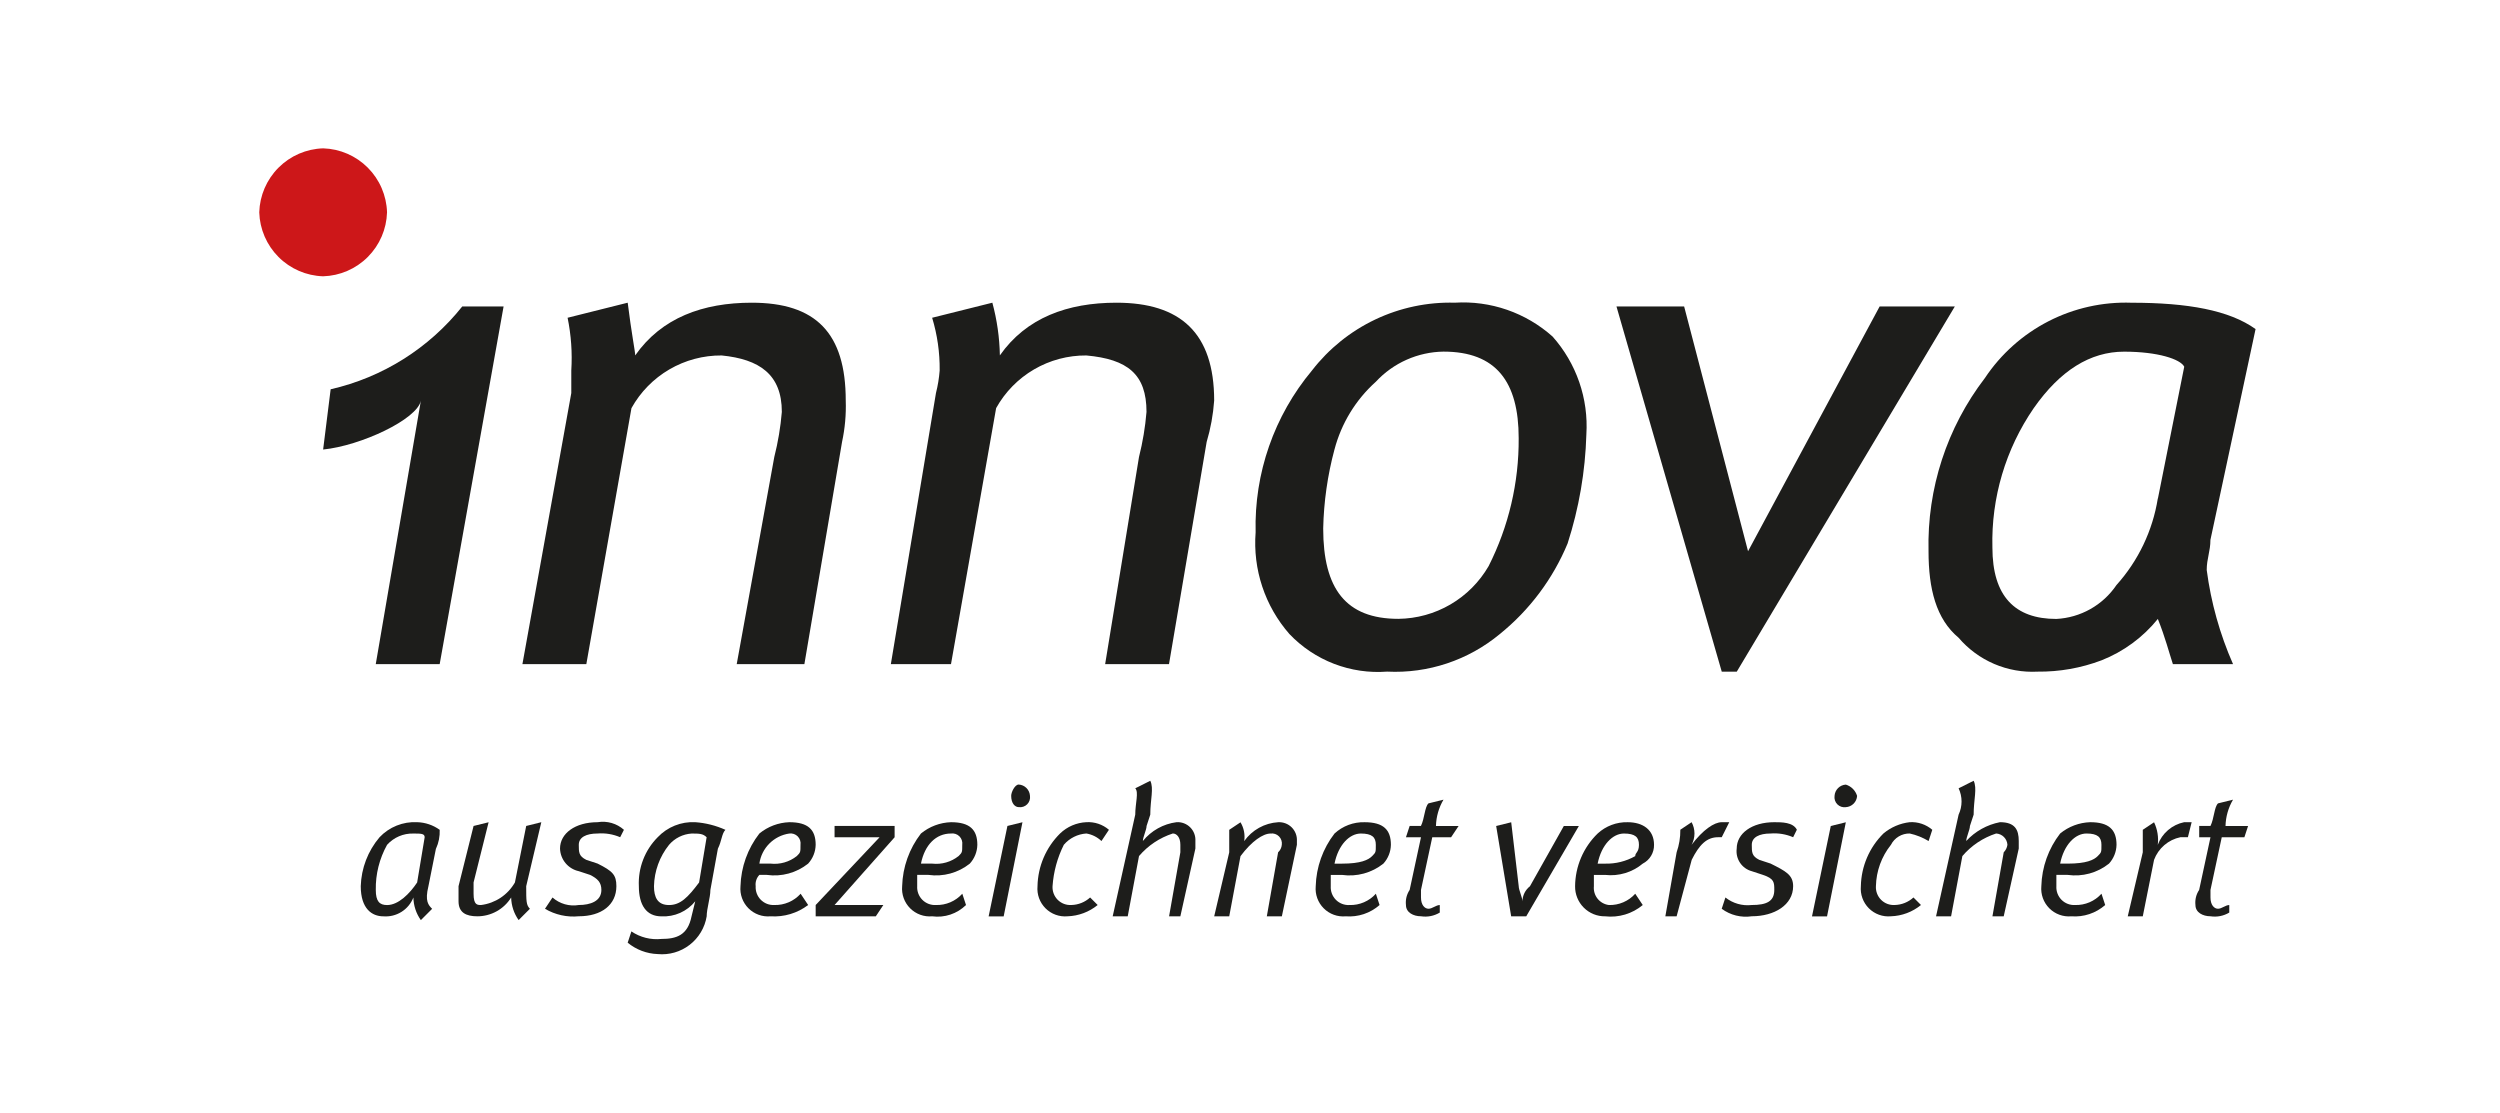
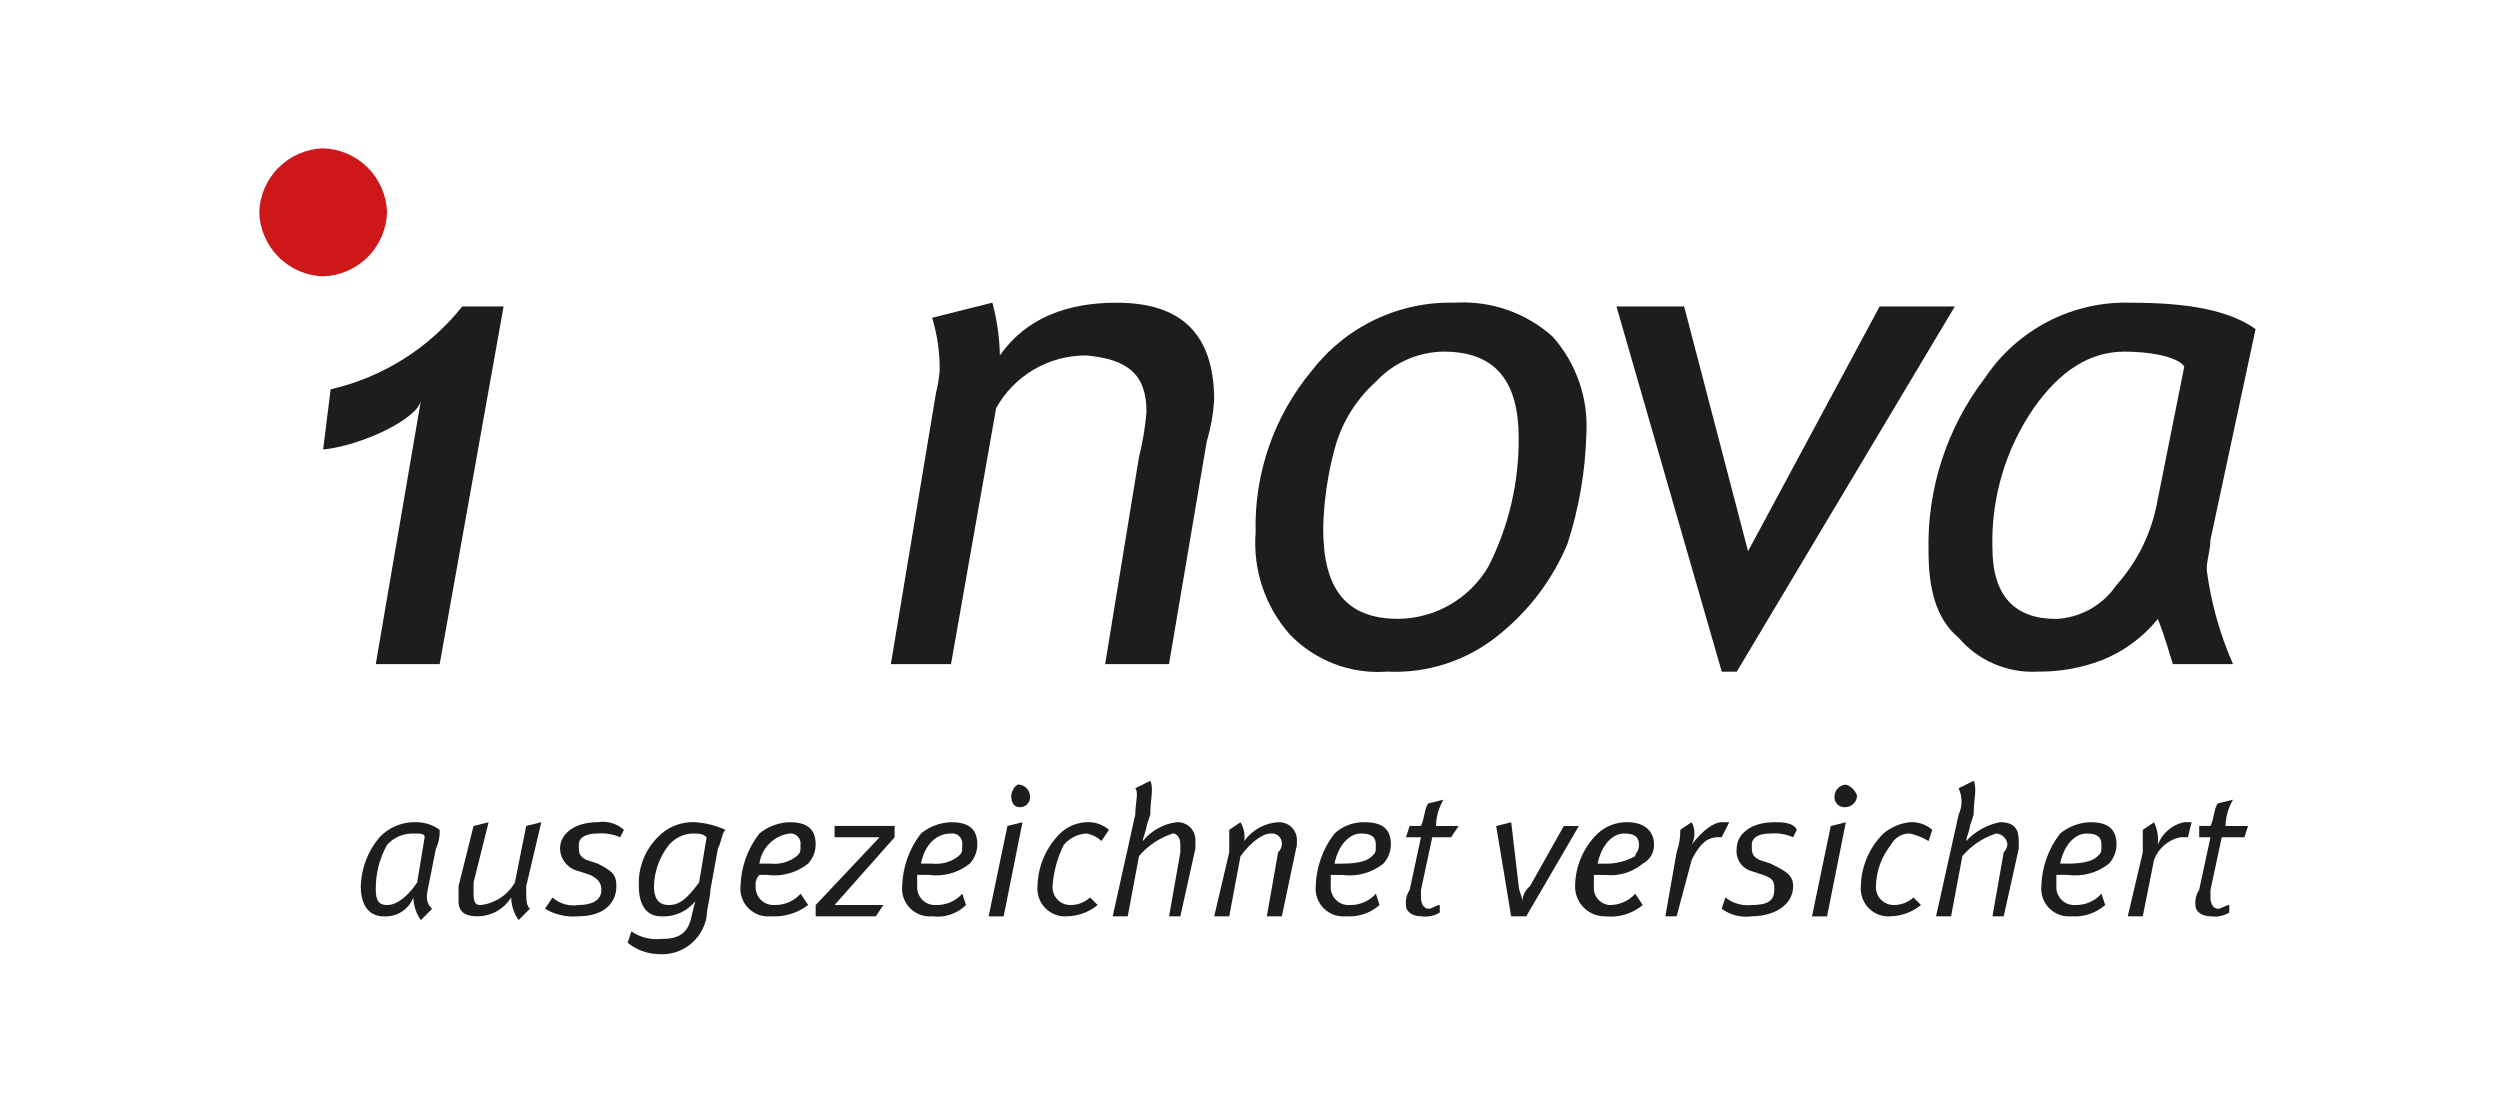
<svg xmlns="http://www.w3.org/2000/svg" width="564" height="251" viewBox="0 0 564 251" fill="none">
-   <path d="M166.205 149.822L174.677 103.111C175.524 99.77 176.094 96.364 176.382 92.929C176.382 84.437 171.293 81.04 162.812 80.191C158.667 80.161 154.591 81.248 151.009 83.338C147.428 85.429 144.475 88.445 142.458 92.071L132.277 149.822H117.859L128.885 88.67V83.575C129.132 79.592 128.851 75.594 128.049 71.686L141.61 68.289C142.446 75.083 143.306 79.329 143.306 80.178C149.243 71.686 158.572 68.289 169.597 68.289C184.014 68.289 190.799 75.083 190.799 90.369C190.906 93.505 190.626 96.643 189.964 99.71L181.47 149.822H166.205Z" fill="#1D1D1B" />
  <path d="M290.881 143.025C293.699 145.988 297.139 148.287 300.952 149.756C304.766 151.224 308.857 151.826 312.931 151.517C322.176 151.976 331.257 148.945 338.378 143.025C345.086 137.606 350.333 130.594 353.644 122.627C356.217 114.659 357.644 106.366 357.884 97.996C358.132 93.993 357.585 89.981 356.275 86.191C354.965 82.401 352.918 78.909 350.252 75.916C347.262 73.249 343.774 71.201 339.989 69.891C336.204 68.581 332.198 68.036 328.201 68.286C322.01 68.119 315.867 69.416 310.271 72.072C304.674 74.728 299.782 78.668 295.991 83.572C287.449 93.787 282.926 106.773 283.269 120.092C282.948 124.23 283.456 128.39 284.763 132.328C286.07 136.266 288.151 139.903 290.881 143.025ZM301.058 101.409C302.607 95.507 305.853 90.191 310.391 86.119C312.345 84.013 314.704 82.325 317.327 81.157C319.95 79.99 322.783 79.366 325.653 79.325C337.526 79.325 342.615 86.119 342.615 98.857C342.68 108.883 340.354 118.779 335.83 127.722C333.757 131.3 330.791 134.278 327.223 136.362C323.654 138.446 319.606 139.566 315.476 139.611C303.603 139.611 298.514 132.818 298.514 119.23C298.642 113.205 299.497 107.217 301.058 101.397V101.409Z" fill="#1D1D1B" />
  <path d="M391.819 151.521H388.426L364.676 69.139H379.941L394.359 124.359L424.046 69.139H441.008L391.819 151.521Z" fill="#1D1D1B" />
  <path d="M104.282 69.139C96.788 78.557 86.32 85.145 74.595 87.821L72.898 101.413C81.379 100.564 94.101 94.619 94.949 90.39L84.772 149.823H99.193L113.611 69.139H104.282Z" fill="#1D1D1B" />
  <path d="M480.866 68.295C474.365 68.068 467.914 69.509 462.127 72.482C456.339 75.455 451.407 79.86 447.798 85.279C439.222 96.462 434.732 110.251 435.077 124.347C435.077 132.839 436.773 139.633 441.862 143.879C444.046 146.435 446.789 148.454 449.877 149.779C452.965 151.105 456.317 151.701 459.672 151.522C464.594 151.577 469.483 150.713 474.089 148.974C479.063 147.011 483.445 143.793 486.811 139.633C488.507 143.879 489.355 147.276 490.203 149.824H503.772C500.795 143.065 498.796 135.917 497.836 128.593C497.836 126.046 498.671 124.347 498.671 121.799L508.857 74.239C502.928 69.993 493.599 68.295 480.866 68.295ZM486.802 112.458C485.634 119.732 482.395 126.514 477.473 131.99C475.956 134.228 473.941 136.084 471.586 137.41C469.232 138.736 466.602 139.497 463.904 139.633C454.575 139.633 449.486 134.538 449.486 123.498C449.201 112.299 452.467 101.297 458.815 92.073C464.759 83.581 471.552 79.335 479.194 79.335C486.827 79.335 491.916 81.033 492.764 82.731L486.827 112.458H486.802Z" fill="#1D1D1B" />
  <path d="M249.322 149.822L256.955 103.111C257.798 99.769 258.366 96.364 258.651 92.929C258.651 84.437 254.41 81.04 245.081 80.191C240.936 80.161 236.86 81.248 233.279 83.338C229.697 85.429 226.744 88.445 224.727 92.071L214.546 149.822H200.977L211.154 88.67C211.578 86.999 211.857 85.294 211.989 83.575C212.034 79.548 211.462 75.539 210.293 71.686L223.875 68.289C224.925 72.168 225.494 76.16 225.571 80.178C231.512 71.686 240.841 68.289 251.866 68.289C266.284 68.289 273.916 75.083 273.916 90.369C273.691 93.535 273.122 96.667 272.22 99.71L263.727 149.822H249.322Z" fill="#1D1D1B" />
  <path d="M87.315 47.904C87.201 51.694 85.646 55.298 82.968 57.979C80.29 60.66 76.691 62.217 72.906 62.332C69.119 62.219 65.518 60.663 62.838 57.982C60.159 55.3 58.603 51.695 58.488 47.904C58.601 44.11 60.156 40.503 62.836 37.82C65.515 35.136 69.118 33.579 72.906 33.467C76.692 33.581 80.293 35.139 82.971 37.823C85.649 40.506 87.203 44.112 87.315 47.904Z" fill="#CD1719" />
  <path d="M93.26 188.046C92.145 188.015 91.037 188.226 90.012 188.666C88.987 189.106 88.07 189.764 87.323 190.594C85.592 193.706 84.714 197.222 84.779 200.784C84.779 203.332 85.615 204.181 87.323 204.181C89.868 204.181 92.412 201.633 94.108 199.086L95.804 188.883C95.804 188.046 94.969 188.046 93.26 188.046ZM98.349 191.443L96.652 199.935C95.817 203.332 96.652 204.181 97.488 205.03L94.944 207.578C93.883 206.086 93.296 204.309 93.26 202.478C92.733 203.821 91.789 204.959 90.568 205.723C89.346 206.488 87.911 206.839 86.475 206.724C83.931 206.724 81.387 205.026 81.387 199.931C81.507 195.873 83.003 191.977 85.627 188.883C86.711 187.735 88.03 186.837 89.495 186.25C90.959 185.664 92.533 185.403 94.108 185.486C95.939 185.534 97.712 186.135 99.197 187.209C99.258 188.671 98.972 190.126 98.361 191.455L98.349 191.443Z" fill="#1D1D1B" />
  <path d="M118.711 199.925C118.711 203.322 118.711 204.171 119.546 205.02L117.002 207.568C115.943 206.077 115.356 204.302 115.319 202.473C114.512 203.772 113.388 204.844 112.052 205.587C110.717 206.33 109.214 206.72 107.686 206.719C105.141 206.719 103.445 205.882 103.445 203.322V199.925L106.838 186.337L110.23 185.501L106.838 199.076V201.623C106.838 204.171 107.673 204.171 108.534 204.171C110.114 203.973 111.626 203.41 112.951 202.526C114.276 201.641 115.377 200.46 116.167 199.076L118.711 186.337L122.12 185.488L118.711 199.925Z" fill="#1D1D1B" />
  <path d="M139.911 188.877C138.305 188.188 136.556 187.901 134.814 188.04C132.27 188.04 130.574 188.877 130.574 190.588C130.574 192.299 130.574 193.136 132.27 193.985L134.814 194.822C138.206 196.52 139.055 197.369 139.055 199.917C139.055 204.163 135.662 206.711 130.574 206.711C127.918 206.97 125.248 206.378 122.949 205.021L124.645 202.473C125.446 203.182 126.394 203.702 127.421 203.996C128.449 204.29 129.529 204.35 130.582 204.171C133.126 204.171 135.671 203.335 135.671 200.774C135.671 199.076 134.835 198.227 133.126 197.378L130.582 196.541C129.407 196.287 128.35 195.646 127.581 194.72C126.813 193.794 126.376 192.637 126.342 191.433C126.342 188.036 129.734 185.488 134.822 185.488C135.877 185.312 136.958 185.375 137.985 185.671C139.013 185.968 139.96 186.492 140.759 187.204L139.911 188.877Z" fill="#1D1D1B" />
  <path d="M156.023 188.046C155.048 188.11 154.096 188.368 153.222 188.805C152.348 189.243 151.57 189.851 150.934 190.594C148.808 193.247 147.614 196.529 147.538 199.931C147.538 202.478 148.373 204.177 150.93 204.177C153.487 204.177 155.175 202.478 157.719 199.081L159.415 188.883C158.58 188.046 157.719 188.046 156.023 188.046ZM161.96 191.443L160.263 200.78C160.263 202.478 159.428 205.026 159.428 206.724C159.007 209.282 157.631 211.585 155.578 213.165C153.526 214.746 150.951 215.486 148.373 215.238C145.897 215.15 143.519 214.249 141.605 212.673L142.441 210.125C144.432 211.475 146.835 212.076 149.226 211.824C152.618 211.824 155.162 210.987 156.01 206.729L156.846 203.332C155.932 204.461 154.764 205.358 153.437 205.949C152.111 206.539 150.663 206.806 149.213 206.729C145.821 206.729 144.125 204.181 144.125 199.935C144.027 197.898 144.354 195.863 145.086 193.96C145.817 192.057 146.937 190.328 148.373 188.883C149.457 187.735 150.777 186.837 152.241 186.25C153.705 185.664 155.279 185.403 156.854 185.486C159.205 185.654 161.508 186.237 163.656 187.209C162.82 188.046 162.82 189.757 161.96 191.455V191.443Z" fill="#1D1D1B" />
  <path d="M178.079 188.04C176.369 188.287 174.786 189.082 173.567 190.307C172.347 191.531 171.557 193.118 171.315 194.83H173.821C175.946 195.069 178.08 194.459 179.758 193.131C180.594 192.295 180.594 192.295 180.594 190.584C180.641 190.241 180.61 189.891 180.501 189.562C180.391 189.234 180.208 188.935 179.965 188.689C179.721 188.442 179.425 188.256 179.097 188.143C178.77 188.031 178.422 187.996 178.079 188.04ZM182.319 194.83C181.017 195.866 179.519 196.627 177.914 197.065C176.31 197.503 174.633 197.609 172.986 197.377H171.315C170.995 197.713 170.754 198.116 170.61 198.557C170.465 198.997 170.421 199.465 170.479 199.925C170.445 200.489 170.531 201.053 170.73 201.581C170.929 202.109 171.237 202.589 171.634 202.99C172.031 203.391 172.508 203.703 173.034 203.907C173.56 204.11 174.123 204.2 174.686 204.171C175.801 204.202 176.909 203.991 177.934 203.551C178.959 203.111 179.877 202.453 180.623 201.623L182.319 204.171C179.89 206.015 176.879 206.919 173.838 206.719C172.926 206.802 172.007 206.684 171.146 206.372C170.285 206.06 169.503 205.563 168.855 204.914C168.208 204.266 167.711 203.483 167.399 202.621C167.088 201.758 166.97 200.838 167.053 199.925C167.175 195.61 168.668 191.447 171.315 188.04C173.229 186.47 175.605 185.573 178.079 185.488C182.319 185.488 184.015 187.187 184.015 190.584C183.983 192.158 183.38 193.667 182.319 194.83Z" fill="#1D1D1B" />
  <path d="M188.277 204.171H199.281L197.585 206.719H184.016V204.171L198.433 188.886H188.277V186.338H201.826V188.886L188.277 204.171Z" fill="#1D1D1B" />
  <path d="M214.551 188.04C211.159 188.04 208.614 190.588 207.766 194.834H210.311C212.436 195.073 214.569 194.463 216.247 193.135C217.083 192.299 217.083 192.299 217.083 190.588C217.132 190.243 217.1 189.891 216.991 189.561C216.881 189.23 216.696 188.929 216.451 188.682C216.206 188.435 215.906 188.249 215.576 188.137C215.247 188.026 214.896 187.993 214.551 188.04ZM218.791 194.83C217.49 195.866 215.992 196.626 214.389 197.064C212.785 197.502 211.109 197.609 209.463 197.377H206.918V199.925C206.884 200.491 206.97 201.059 207.171 201.589C207.372 202.12 207.684 202.602 208.084 203.003C208.485 203.405 208.966 203.716 209.496 203.917C210.026 204.119 210.593 204.205 211.159 204.171C212.273 204.202 213.382 203.991 214.407 203.551C215.432 203.111 216.349 202.453 217.095 201.623L217.931 204.171C216.937 205.15 215.732 205.889 214.409 206.331C213.086 206.772 211.68 206.905 210.298 206.719C209.387 206.8 208.47 206.681 207.61 206.368C206.75 206.055 205.97 205.557 205.324 204.909C204.678 204.261 204.182 203.478 203.871 202.617C203.561 201.756 203.443 200.837 203.526 199.925C203.642 195.613 205.127 191.45 207.766 188.04C209.686 186.465 212.071 185.568 214.551 185.488C218.791 185.488 220.488 187.187 220.488 190.584C220.456 192.158 219.853 193.667 218.791 194.83Z" fill="#1D1D1B" />
  <path d="M229.82 182.087C228.984 182.087 228.124 181.251 228.124 179.54C228.124 178.703 228.959 176.992 229.82 176.992C230.482 177.031 231.107 177.312 231.576 177.782C232.045 178.251 232.325 178.877 232.364 179.54C232.414 179.886 232.382 180.239 232.272 180.571C232.162 180.902 231.976 181.204 231.729 181.451C231.482 181.698 231.181 181.885 230.849 181.995C230.518 182.106 230.166 182.137 229.82 182.087ZM226.428 206.736H223.035L227.276 186.334L230.668 185.497L226.428 206.736Z" fill="#1D1D1B" />
  <path d="M248.479 189.731C247.544 188.838 246.361 188.248 245.086 188.037C244.111 188.101 243.159 188.359 242.285 188.797C241.411 189.234 240.634 189.842 239.998 190.585C238.541 193.499 237.676 196.674 237.454 199.926C237.42 200.493 237.507 201.061 237.709 201.592C237.911 202.123 238.223 202.605 238.626 203.007C239.028 203.408 239.51 203.719 240.041 203.919C240.573 204.119 241.14 204.204 241.706 204.168C243.275 204.133 244.777 203.529 245.934 202.47L247.631 204.168C245.71 205.741 243.326 206.637 240.846 206.716C239.934 206.799 239.015 206.681 238.154 206.369C237.293 206.057 236.511 205.559 235.863 204.911C235.216 204.263 234.719 203.48 234.407 202.617C234.096 201.755 233.978 200.835 234.061 199.922C234.15 195.448 235.975 191.185 239.15 188.037C240.753 186.493 242.864 185.586 245.086 185.485C246.94 185.375 248.765 185.99 250.175 187.2L248.479 189.748V189.731Z" fill="#1D1D1B" />
  <path d="M269.681 191.428L266.289 206.719H263.745L266.289 192.282V190.579C266.289 188.881 265.453 188.032 264.593 188.032C261.627 188.991 258.985 190.754 256.96 193.127L254.416 206.719H251.023L256.112 183.786C256.112 181.238 256.948 178.69 256.112 177.841L259.504 176.143C260.34 177.841 259.504 180.389 259.504 183.786L258.669 186.333C258.669 187.17 257.833 188.881 257.833 189.73C259.731 187.389 262.455 185.869 265.441 185.484C266.007 185.45 266.573 185.536 267.103 185.738C267.633 185.939 268.114 186.25 268.515 186.652C268.916 187.053 269.227 187.535 269.428 188.066C269.629 188.596 269.715 189.164 269.681 189.73V191.428Z" fill="#1D1D1B" />
  <path d="M292.58 190.589L289.187 206.724H285.795L288.339 192.287C288.819 191.845 289.116 191.239 289.175 190.589C289.223 190.244 289.191 189.893 289.081 189.563C288.971 189.233 288.787 188.933 288.541 188.686C288.296 188.44 287.997 188.254 287.667 188.142C287.338 188.031 286.987 187.998 286.643 188.045C284.947 188.045 282.403 189.744 279.858 193.141L277.314 206.724H273.922L277.314 192.287V187.209L279.858 185.51C280.624 186.784 280.92 188.287 280.694 189.756C281.569 188.518 282.709 187.492 284.033 186.755C285.356 186.017 286.828 185.586 288.339 185.494C288.905 185.459 289.472 185.546 290.002 185.747C290.532 185.948 291.013 186.26 291.414 186.661C291.814 187.063 292.126 187.545 292.327 188.075C292.528 188.606 292.614 189.173 292.58 189.74V190.589Z" fill="#1D1D1B" />
  <path d="M307.004 188.044C304.459 188.044 301.915 190.591 301.067 194.837H302.763C307.004 194.837 308.7 194.001 309.548 193.139C310.396 192.277 310.384 192.302 310.384 190.591C310.384 188.88 309.548 188.044 306.991 188.044H307.004ZM312.092 194.833C310.791 195.869 309.293 196.629 307.689 197.067C306.086 197.505 304.41 197.612 302.763 197.381H300.219V199.928C300.185 200.495 300.271 201.062 300.472 201.593C300.673 202.123 300.984 202.605 301.385 203.007C301.786 203.408 302.267 203.72 302.797 203.921C303.327 204.122 303.894 204.209 304.459 204.174C305.574 204.206 306.682 203.994 307.707 203.554C308.732 203.114 309.65 202.457 310.396 201.627L311.232 204.174C310.193 205.087 308.983 205.782 307.672 206.22C306.361 206.657 304.976 206.828 303.599 206.722C302.688 206.804 301.77 206.684 300.911 206.371C300.051 206.058 299.271 205.56 298.625 204.912C297.979 204.264 297.483 203.482 297.172 202.621C296.861 201.759 296.743 200.84 296.827 199.928C296.943 195.616 298.428 191.453 301.067 188.044C302.911 186.341 305.345 185.425 307.852 185.492C312.092 185.492 313.788 187.19 313.788 190.587C313.756 192.162 313.154 193.671 312.092 194.833Z" fill="#1D1D1B" />
  <path d="M327.359 188.886H323.119L320.574 200.767V202.465C320.574 204.163 321.41 205.013 322.271 205.013C323.131 205.013 323.967 204.176 324.815 204.176V205.874C323.542 206.641 322.042 206.937 320.574 206.711C318.878 206.711 317.182 205.874 317.182 204.163C317.053 202.968 317.348 201.765 318.018 200.767L320.574 188.886H317.182L318.018 186.338H320.562C321.397 184.64 321.397 182.092 322.258 181.243L325.65 180.406C324.588 182.21 324.004 184.257 323.954 186.351H329.055L327.359 188.898V188.886Z" fill="#1D1D1B" />
  <path d="M344.32 206.722H340.919L337.535 186.341L340.928 185.504L342.624 199.941C342.624 200.777 343.459 202.488 343.459 203.337C343.472 202.681 343.63 202.035 343.924 201.447C344.217 200.859 344.638 200.345 345.155 199.941L352.801 186.341H356.193L344.32 206.722Z" fill="#1D1D1B" />
  <path d="M366.366 188.044C363.821 188.044 361.277 190.591 360.429 194.837H362.125C364.499 194.895 366.843 194.308 368.91 193.139C368.91 192.302 369.746 192.302 369.746 190.591C369.746 188.88 368.91 188.044 366.353 188.044H366.366ZM370.606 194.833C369.437 195.809 368.083 196.537 366.626 196.975C365.168 197.413 363.637 197.551 362.125 197.381H359.581V199.928C359.48 200.94 359.778 201.951 360.412 202.744C361.046 203.538 361.966 204.051 362.973 204.174C364.088 204.206 365.196 203.994 366.221 203.554C367.246 203.114 368.164 202.457 368.91 201.627L370.606 204.174C369.437 205.15 368.083 205.878 366.626 206.316C365.168 206.754 363.637 206.892 362.125 206.722C361.231 206.736 360.342 206.569 359.513 206.233C358.684 205.896 357.93 205.396 357.298 204.762C356.665 204.129 356.166 203.375 355.83 202.544C355.493 201.714 355.327 200.824 355.341 199.928C355.361 197.709 355.821 195.515 356.695 193.475C357.568 191.435 358.838 189.589 360.429 188.044C362.273 186.341 364.707 185.425 367.214 185.492C370.606 185.492 373.15 187.19 373.15 190.587C373.167 191.462 372.937 192.325 372.487 193.076C372.037 193.826 371.385 194.435 370.606 194.833Z" fill="#1D1D1B" />
  <path d="M388.424 188.877H387.589C385.045 188.877 383.348 190.575 381.652 193.972L378.247 206.719H375.703L378.247 192.282C378.819 190.645 379.102 188.921 379.083 187.187L381.627 185.488C382.051 186.27 382.273 187.146 382.273 188.036C382.273 188.926 382.051 189.801 381.627 190.584C384.184 187.203 386.728 185.488 388.424 185.488H390.121L388.424 188.877Z" fill="#1D1D1B" />
  <path d="M404.532 188.877C402.928 188.189 401.182 187.902 399.443 188.04C396.899 188.04 395.203 188.877 395.203 190.588C395.203 192.299 395.203 193.135 396.899 193.985L399.443 194.821C402.835 196.52 404.532 197.369 404.532 199.917C404.532 204.163 400.291 206.71 395.203 206.71C392.807 207.07 390.366 206.462 388.418 205.02L389.254 202.473C390.93 203.804 393.065 204.415 395.19 204.171C398.582 204.171 400.279 203.334 400.279 200.774C400.279 199.076 400.279 198.227 397.734 197.377L395.19 196.541C394.103 196.245 393.161 195.564 392.538 194.624C391.915 193.685 391.653 192.551 391.802 191.433C391.802 188.036 395.194 185.488 400.283 185.488C401.979 185.488 404.523 185.488 405.371 187.187L404.532 188.877Z" fill="#1D1D1B" />
  <path d="M416.418 182.097C416.073 182.147 415.721 182.115 415.39 182.005C415.059 181.894 414.758 181.709 414.511 181.462C414.264 181.215 414.078 180.914 413.968 180.583C413.857 180.252 413.825 179.899 413.874 179.554C413.912 178.891 414.193 178.265 414.662 177.795C415.131 177.326 415.756 177.045 416.418 177.006C417.018 177.189 417.564 177.517 418.008 177.961C418.452 178.406 418.78 178.952 418.962 179.554C418.922 180.216 418.642 180.84 418.173 181.309C417.704 181.778 417.079 182.058 416.418 182.097ZM412.178 206.745H408.785L413.026 186.343L416.418 185.506L412.178 206.745Z" fill="#1D1D1B" />
  <path d="M435.077 189.731C433.764 188.943 432.334 188.371 430.84 188.037C429.966 188.021 429.105 188.251 428.355 188.701C427.605 189.152 426.997 189.804 426.6 190.584C424.474 193.24 423.282 196.523 423.208 199.926C423.174 200.492 423.261 201.058 423.462 201.588C423.663 202.118 423.974 202.599 424.374 203C424.774 203.4 425.255 203.712 425.784 203.913C426.313 204.114 426.879 204.201 427.444 204.168C429.013 204.134 430.517 203.53 431.676 202.469L433.372 204.168C431.452 205.741 429.067 206.636 426.587 206.715C425.676 206.798 424.758 206.678 423.898 206.366C423.038 206.053 422.257 205.556 421.611 204.907C420.964 204.259 420.468 203.477 420.157 202.615C419.846 201.753 419.728 200.834 419.811 199.922C419.9 195.448 421.725 191.185 424.9 188.037C426.589 186.624 428.654 185.737 430.84 185.485C432.693 185.376 434.516 185.991 435.925 187.2L435.089 189.748L435.077 189.731Z" fill="#1D1D1B" />
  <path d="M455.431 191.428L452.039 206.719H449.495L452.039 192.282C452.495 191.822 452.789 191.226 452.875 190.583C452.836 189.92 452.555 189.295 452.086 188.825C451.617 188.356 450.992 188.075 450.33 188.036C447.37 188.996 444.732 190.758 442.71 193.127L440.166 206.719H436.773L441.862 183.786C442.3 182.856 442.527 181.841 442.527 180.813C442.527 179.786 442.3 178.77 441.862 177.841L445.254 176.143C446.09 177.841 445.254 180.389 445.254 183.786L444.419 186.333C444.419 187.17 443.583 188.881 443.583 189.73C445.603 187.54 448.268 186.052 451.191 185.484C454.583 185.484 455.431 187.182 455.431 189.73V191.428Z" fill="#1D1D1B" />
  <path d="M470.703 188.04C468.159 188.04 465.614 190.588 464.766 194.834H466.463C470.703 194.834 472.399 193.997 473.247 193.135C474.095 192.274 474.083 192.299 474.083 190.588C474.083 188.877 473.247 188.04 470.69 188.04H470.703ZM475.791 194.83C474.49 195.866 472.992 196.626 471.389 197.064C469.785 197.502 468.109 197.609 466.463 197.377H463.918V199.925C463.884 200.491 463.97 201.059 464.171 201.589C464.372 202.12 464.684 202.602 465.084 203.003C465.485 203.405 465.966 203.716 466.496 203.917C467.026 204.119 467.593 204.205 468.159 204.171C469.273 204.202 470.382 203.991 471.407 203.551C472.432 203.111 473.349 202.453 474.095 201.623L474.931 204.171C473.892 205.083 472.682 205.779 471.371 206.216C470.061 206.654 468.676 206.825 467.298 206.719C466.387 206.8 465.47 206.681 464.61 206.368C463.75 206.055 462.97 205.557 462.324 204.909C461.678 204.261 461.182 203.478 460.871 202.617C460.561 201.756 460.443 200.837 460.526 199.925C460.642 195.613 462.127 191.45 464.766 188.04C466.686 186.465 469.071 185.568 471.551 185.488C475.791 185.488 477.488 187.203 477.488 190.584C477.456 192.158 476.853 193.667 475.791 194.83Z" fill="#1D1D1B" />
  <path d="M493.589 188.877H491.893C490.553 189.155 489.305 189.769 488.267 190.662C487.228 191.554 486.433 192.696 485.956 193.98L483.412 206.719H480.02L483.412 192.282V187.203L485.956 185.505C486.715 187.089 487.004 188.857 486.792 190.6C487.269 189.313 488.065 188.168 489.106 187.274C490.147 186.38 491.398 185.765 492.741 185.488H494.437L493.589 188.877Z" fill="#1D1D1B" />
  <path d="M506.317 188.886H501.228L498.684 200.767V202.465C498.684 204.163 499.519 205.013 500.38 205.013C501.241 205.013 502.076 204.176 502.924 204.176V205.874C501.652 206.641 500.152 206.937 498.684 206.711C496.988 206.711 495.291 205.874 495.291 204.163C495.162 202.968 495.458 201.765 496.127 200.767L498.684 188.886H496.14V186.338H498.684C499.519 184.64 499.519 182.092 500.38 181.243L503.772 180.406C502.71 182.21 502.126 184.257 502.076 186.351H507.165L506.329 188.898L506.317 188.886Z" fill="#1D1D1B" />
</svg>